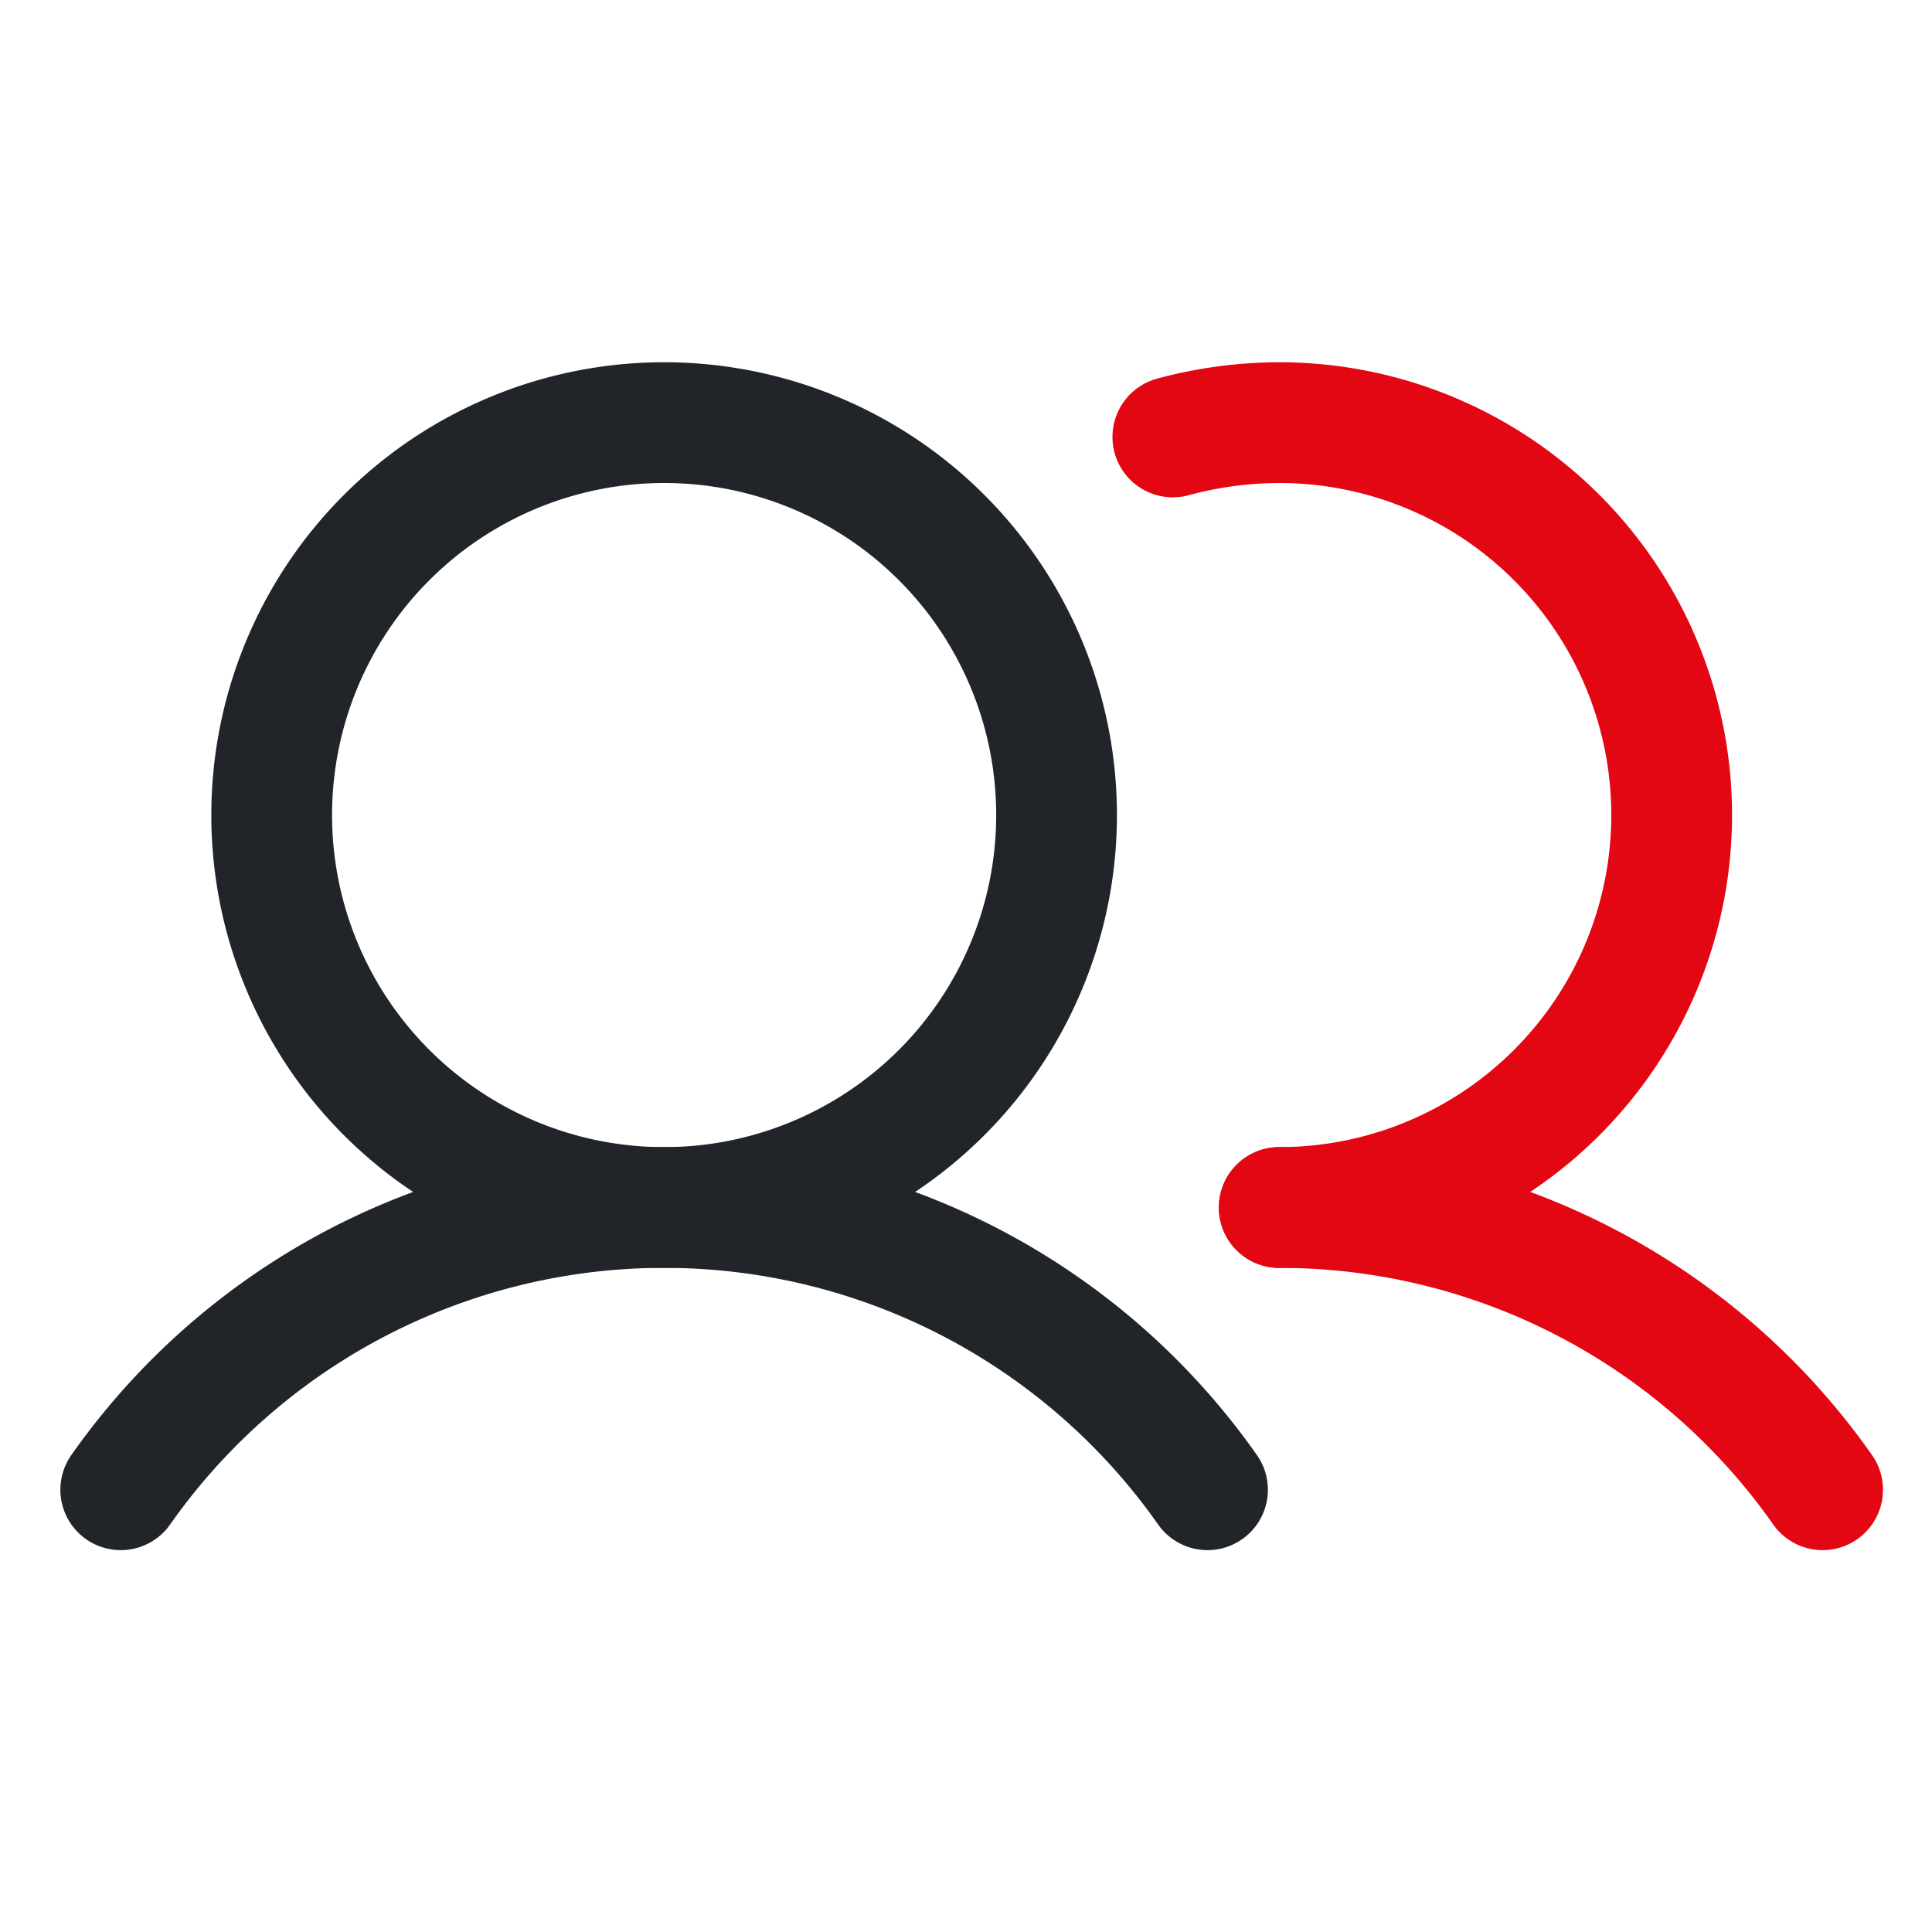
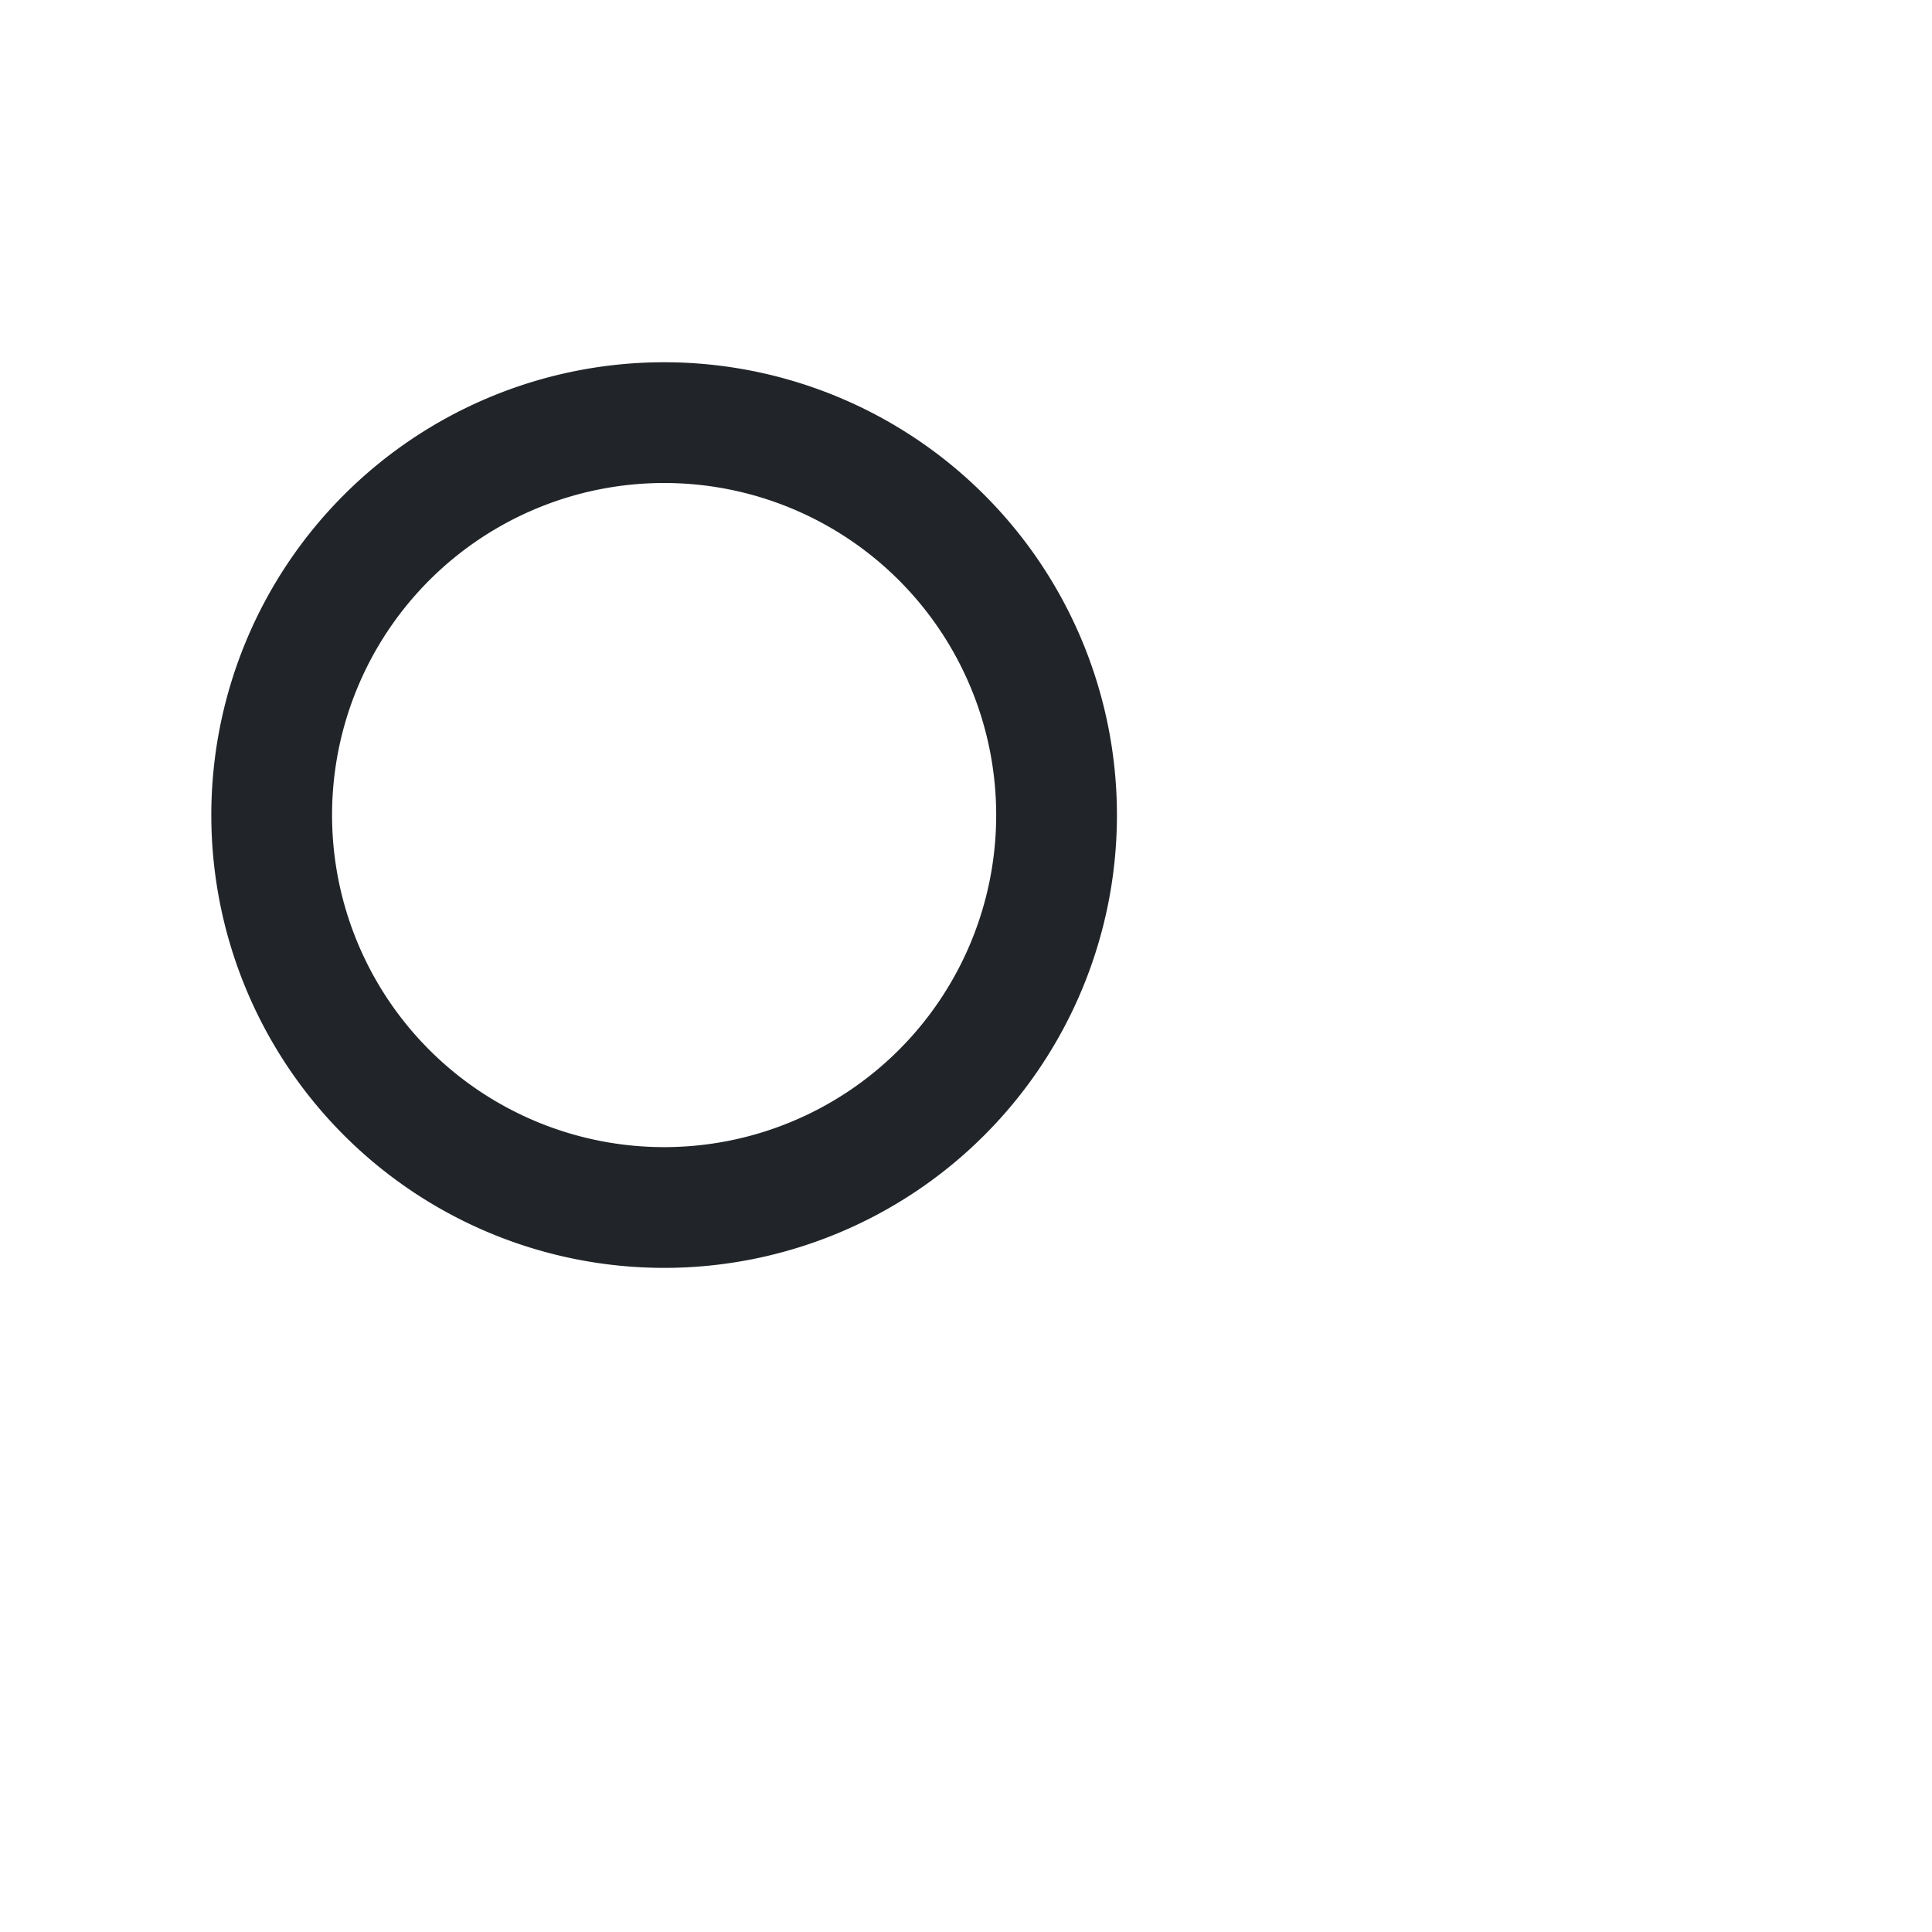
<svg xmlns="http://www.w3.org/2000/svg" width="32" height="32" fill="none">
  <path d="M11 20a6.5 6.5 0 100-13 6.5 6.5 0 000 13z" stroke="#212529" stroke-width="2" stroke-miterlimit="10" />
-   <path d="M19.426 7.237A6.812 6.812 0 0121.188 7a6.5 6.5 0 010 13" stroke="#E30613" stroke-width="2" stroke-linecap="round" stroke-linejoin="round" />
-   <path d="M2 24.675a11 11 0 0118 0" stroke="#212529" stroke-width="2" stroke-linecap="round" stroke-linejoin="round" />
-   <path d="M21.188 20a10.987 10.987 0 019 4.675" stroke="#E30613" stroke-width="2" stroke-linecap="round" stroke-linejoin="round" />
</svg>